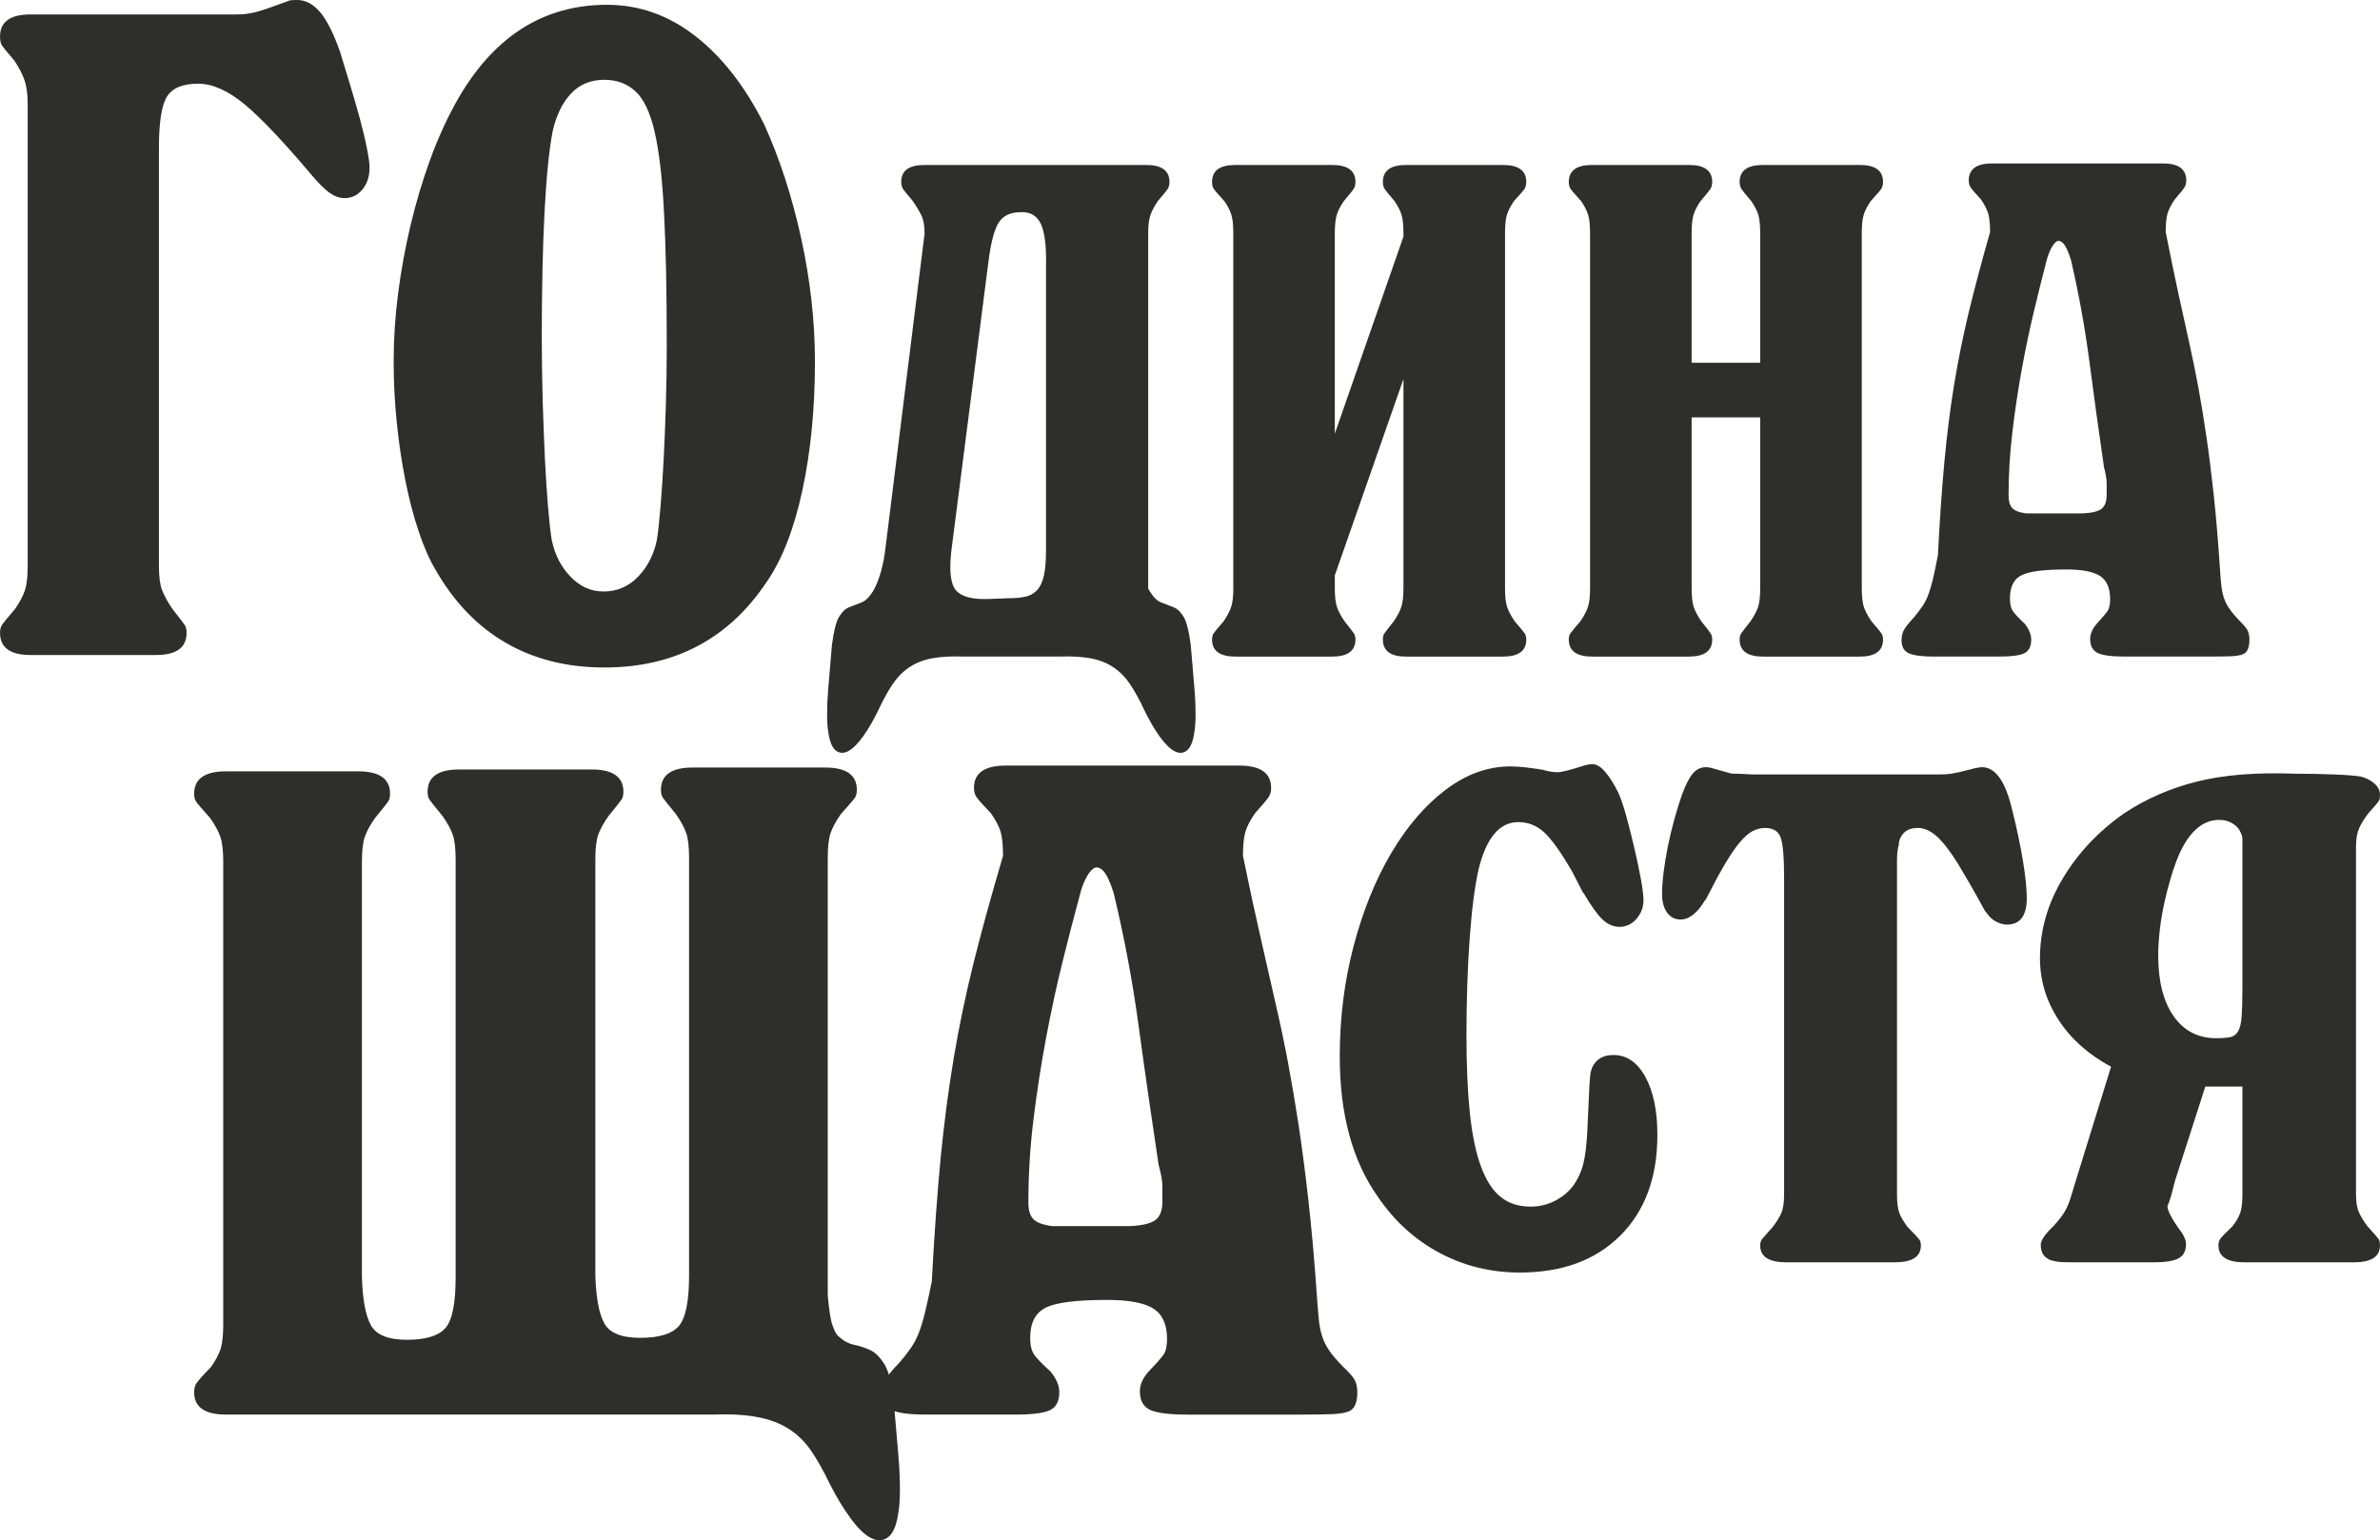
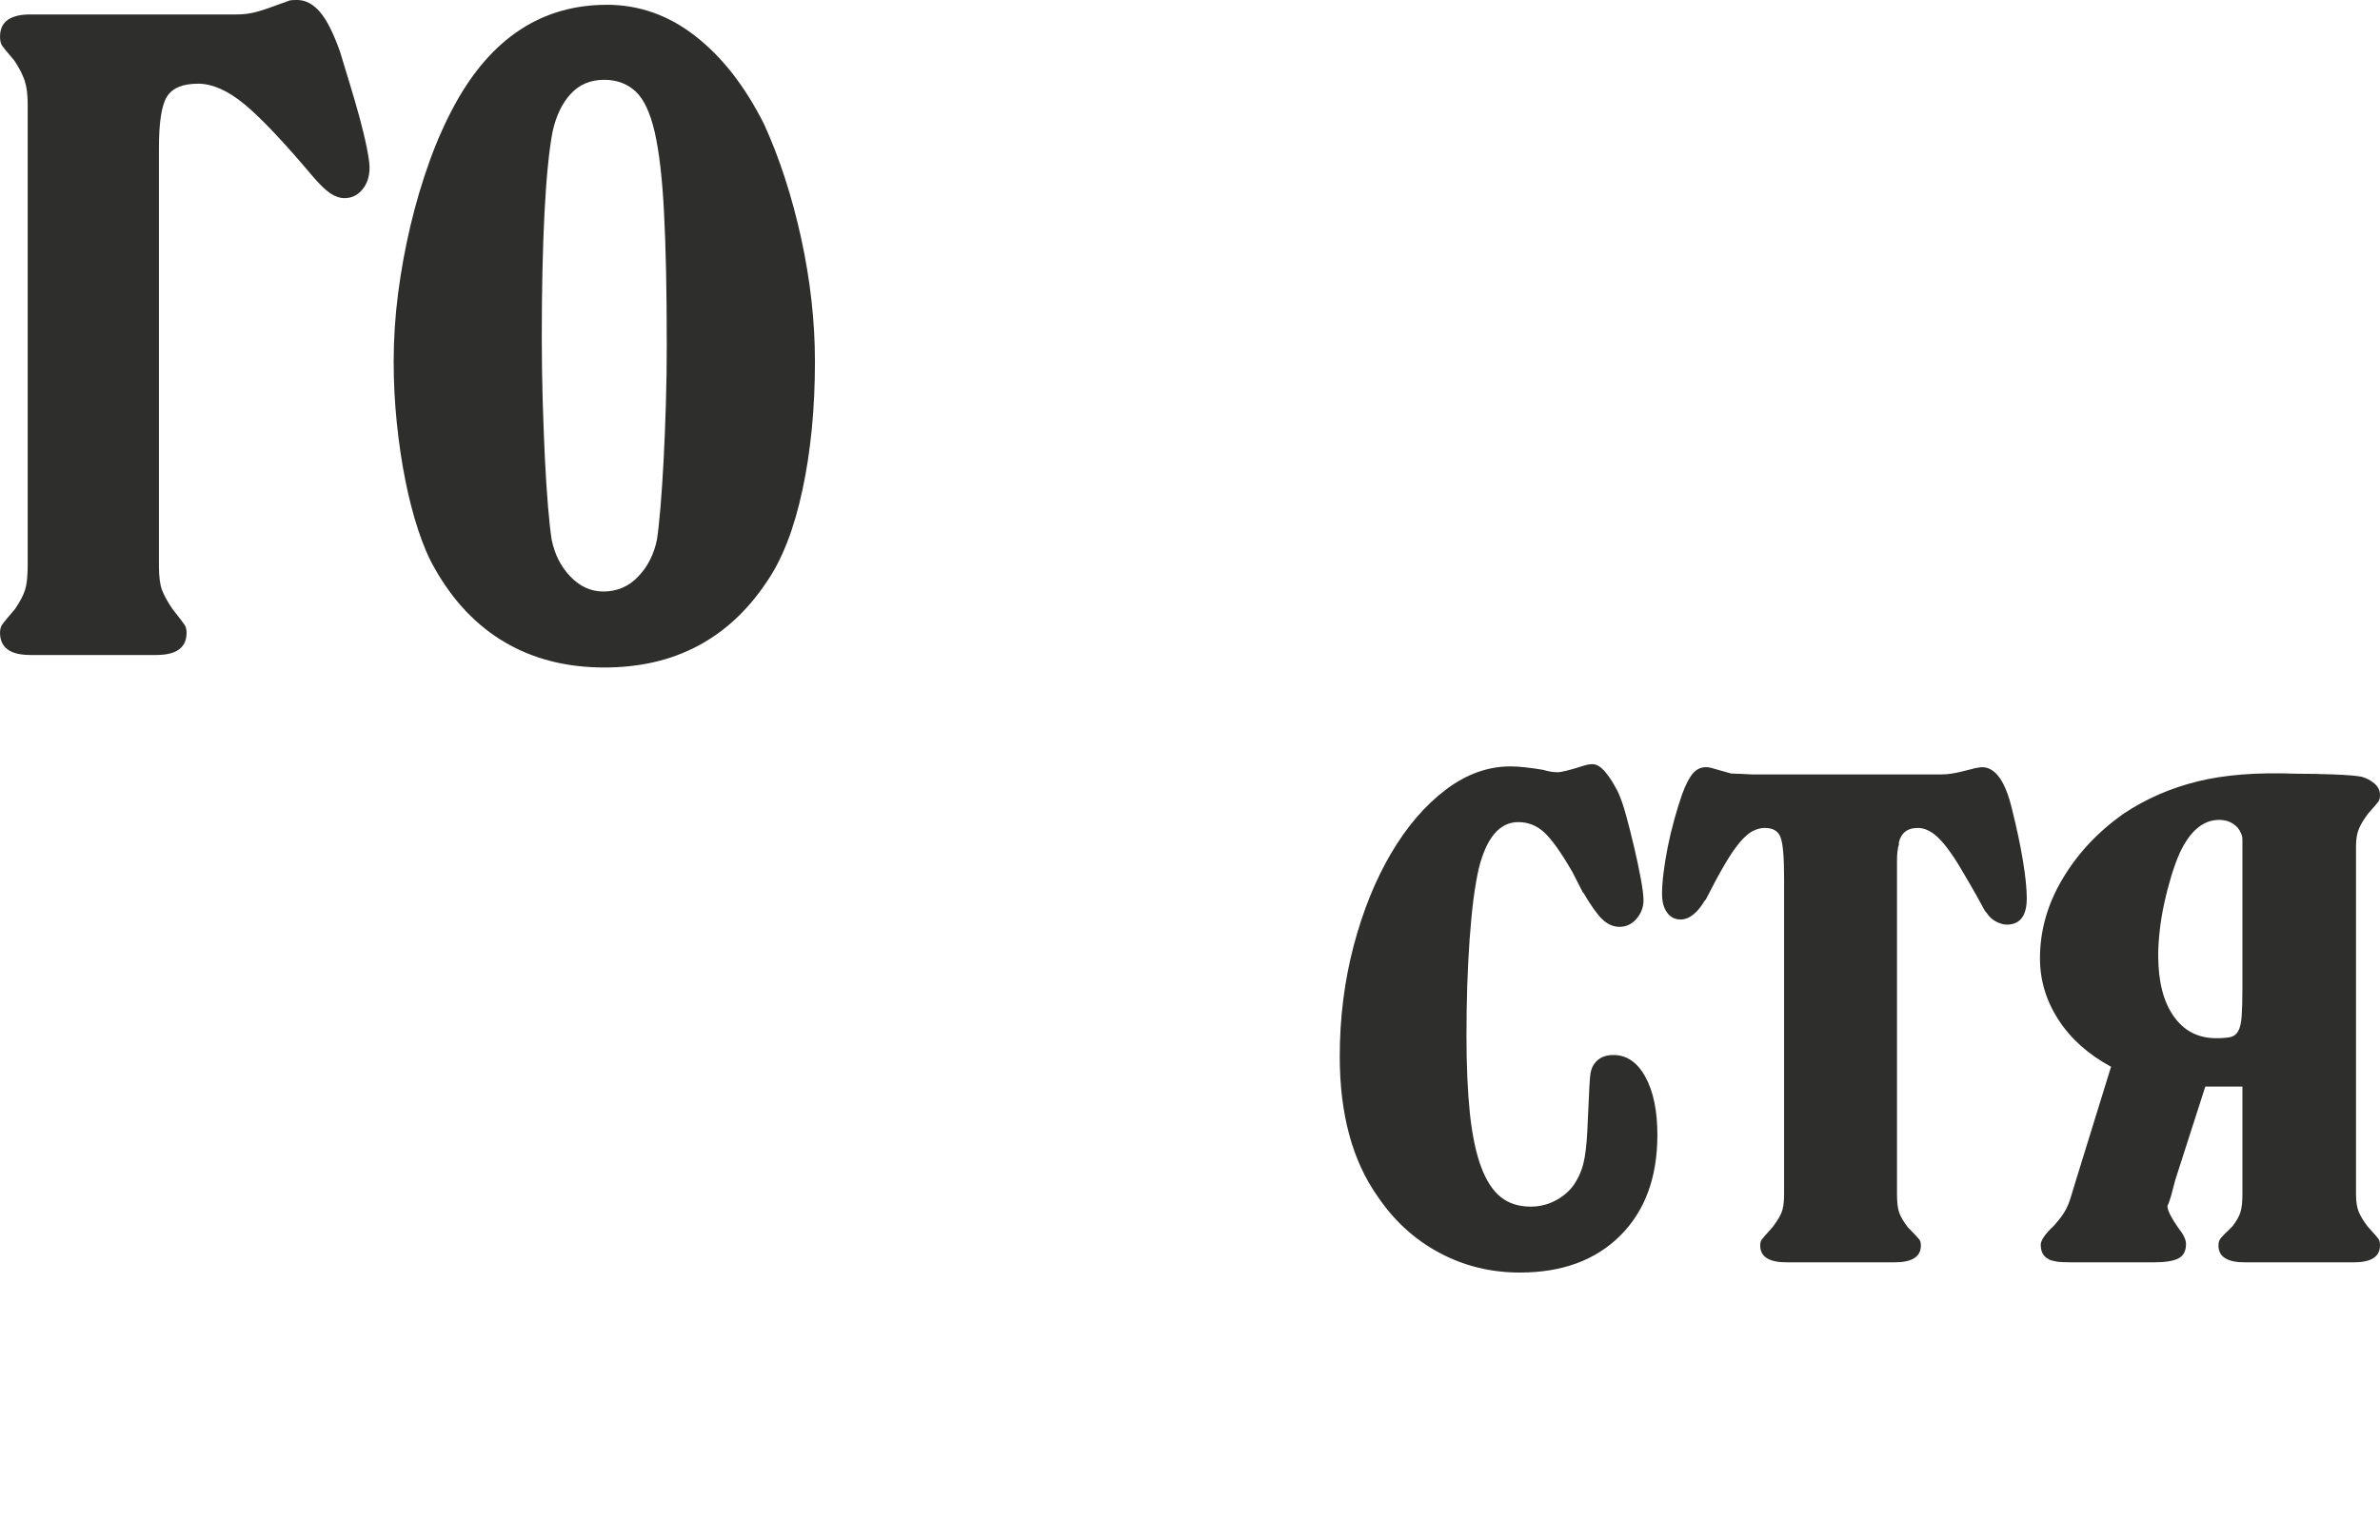
<svg xmlns="http://www.w3.org/2000/svg" xml:space="preserve" width="532.929mm" height="344.979mm" style="shape-rendering:geometricPrecision; text-rendering:geometricPrecision; image-rendering:optimizeQuality; fill-rule:evenodd; clip-rule:evenodd" viewBox="0 0 34257 22176">
  <defs>
    <style type="text/css">  .fil0 {fill:#2E2E2D;fill-rule:nonzero}  </style>
  </defs>
  <g id="Слой_x0020_1">
-     <path class="fil0" d="M3253 20366c-306,0 -459,-108 -459,-322 0,-47 9,-86 27,-119 18,-33 90,-114 216,-245 72,-102 119,-193 142,-272 22,-80 34,-194 34,-343l0 -6659c0,-158 -14,-277 -41,-356 -27,-80 -76,-171 -148,-273 -117,-131 -185,-210 -203,-238 -18,-28 -27,-65 -27,-112 0,-214 153,-322 459,-322l1902 0c306,0 459,108 459,322 0,47 -9,84 -27,112 -18,28 -81,107 -189,238 -72,102 -121,193 -148,273 -27,79 -41,198 -41,356l0 5973c9,327 52,560 129,700 76,140 249,210 519,210 270,0 454,-56 553,-168 99,-112 148,-355 148,-728l0 -6015c0,-158 -13,-277 -40,-356 -27,-80 -76,-170 -148,-273 -108,-131 -171,-210 -189,-238 -18,-28 -27,-65 -27,-112 0,-214 153,-321 458,-321l1903 0c305,0 458,107 458,321 0,47 -9,84 -27,112 -18,28 -81,107 -188,238 -72,103 -122,193 -149,273 -27,79 -40,198 -40,356l0 5973c9,327 51,560 128,700 76,140 249,210 519,210 270,0 454,-56 553,-168 99,-112 149,-355 149,-728l0 -6015c0,-158 -14,-277 -41,-356 -27,-80 -76,-170 -148,-273 -108,-131 -171,-210 -189,-238 -18,-28 -27,-65 -27,-112 0,-214 153,-321 459,-321l1902 0c306,0 459,107 459,321 0,47 -9,84 -27,112 -18,28 -86,107 -203,238 -72,103 -121,193 -148,273 -27,79 -41,198 -41,356l0 6295c18,215 41,359 68,434 27,74 49,121 67,140 72,74 151,121 236,140 86,18 165,44 237,77 71,32 139,97 202,195 63,98 108,264 135,497 9,103 20,231 34,385 13,153 27,310 40,468 13,159 20,313 20,462 0,149 -9,270 -27,364 -27,167 -76,277 -148,328 -72,52 -153,54 -243,7 -90,-46 -187,-140 -290,-280 -103,-139 -205,-307 -304,-503 -90,-187 -179,-345 -269,-476 -90,-130 -198,-235 -324,-314 -126,-80 -277,-136 -452,-168 -176,-33 -385,-45 -627,-35l-7016 0zm13424 -3595c-99,-653 -194,-1310 -284,-1973 -89,-662 -211,-1310 -364,-1944 -54,-168 -105,-275 -155,-322 -49,-46 -94,-56 -135,-28 -40,28 -79,80 -115,154 -36,75 -63,149 -80,224 -81,298 -165,620 -250,965 -86,345 -164,709 -236,1091 -72,383 -133,774 -182,1175 -50,401 -74,802 -74,1203 0,103 22,180 67,231 45,51 135,86 270,105l971 0 162 0c180,-9 301,-40 364,-91 63,-51 95,-137 95,-259 0,-74 0,-149 0,-224 0,-74 -18,-177 -54,-307zm-3265 1678c36,-680 79,-1275 128,-1783 50,-508 113,-989 189,-1441 76,-452 171,-905 283,-1357 113,-452 254,-967 425,-1546 0,-149 -11,-263 -33,-342 -23,-80 -70,-170 -142,-273 -126,-131 -198,-212 -216,-245 -18,-32 -27,-72 -27,-119 0,-214 153,-321 459,-321l3359 0c306,0 459,107 459,321 0,47 -9,87 -27,119 -18,33 -86,114 -203,245 -72,103 -119,193 -141,273 -23,79 -34,193 -34,342 90,439 173,826 250,1161 76,336 148,651 215,945 68,293 129,583 183,867 53,284 105,590 155,916 49,327 96,690 141,1091 45,401 86,863 122,1385 9,131 18,238 27,322 9,84 24,161 47,231 22,70 56,137 101,203 45,65 108,139 189,223 90,84 148,150 175,196 27,47 41,107 41,182 0,159 -45,252 -135,280 -45,18 -117,30 -216,35 -99,4 -238,7 -418,7l-1673 0c-270,0 -452,-24 -546,-70 -95,-47 -142,-135 -142,-266 0,-103 49,-205 148,-308 99,-102 164,-177 196,-224 31,-46 47,-121 47,-223 0,-206 -65,-350 -195,-434 -131,-84 -353,-126 -668,-126 -441,0 -736,37 -884,112 -148,75 -223,219 -223,434 0,93 14,165 41,216 27,52 112,143 256,273 81,103 122,201 122,294 0,131 -45,217 -135,259 -90,42 -257,63 -499,63l-1282 0c-234,0 -398,-21 -492,-63 -95,-42 -142,-124 -142,-245 0,-75 16,-140 47,-196 32,-56 101,-140 209,-252 63,-74 117,-144 162,-209 45,-66 83,-140 115,-224 31,-84 61,-182 87,-294 27,-112 59,-256 95,-434z" />
    <path class="fil0" d="M22632 12553c-163,-282 -298,-471 -406,-570 -107,-98 -231,-147 -372,-147 -267,0 -456,221 -568,664 -29,126 -55,278 -78,453 -22,176 -40,368 -55,575 -15,208 -26,429 -34,665 -7,235 -11,472 -11,711 0,443 17,821 50,1134 34,313 88,568 162,765 74,197 168,341 283,432 115,92 258,137 429,137 141,0 270,-35 389,-105 119,-70 208,-158 267,-264 59,-98 100,-212 122,-343 23,-130 37,-311 45,-543 7,-154 13,-274 17,-358 3,-85 7,-151 11,-201 3,-49 7,-86 11,-110 4,-25 13,-55 28,-90 59,-113 159,-169 300,-169 193,0 347,106 462,317 115,211 172,488 172,833 0,611 -178,1095 -534,1450 -356,355 -838,532 -1446,532 -415,0 -801,-94 -1157,-284 -356,-190 -653,-461 -890,-812 -363,-514 -545,-1185 -545,-2015 0,-555 67,-1086 200,-1592 134,-506 314,-951 540,-1334 226,-383 487,-688 784,-913 297,-225 608,-337 934,-337 119,0 282,18 490,53l-11 0c74,21 141,31 200,31 52,0 178,-31 378,-95 45,-14 86,-21 123,-21 59,0 120,37 183,111 63,74 124,171 184,290 37,77 76,190 117,338 40,147 79,300 116,458 37,159 69,308 95,449 26,140 39,246 39,316 0,98 -34,186 -100,264 -67,77 -149,116 -245,116 -89,0 -171,-36 -245,-106 -74,-70 -167,-200 -278,-390l0 10 -156 -305zm4673 4640c0,120 11,209 33,269 22,60 63,128 122,206 97,98 152,158 167,179 15,21 22,49 22,84 0,162 -126,243 -378,243l-1557 0c-252,0 -378,-81 -378,-243 0,-35 7,-63 22,-84 15,-21 67,-81 156,-179 59,-78 102,-146 127,-206 26,-60 39,-149 39,-269l0 -4545c0,-303 -16,-500 -50,-591 -33,-91 -109,-137 -228,-137 -59,0 -118,16 -178,47 -59,32 -122,88 -189,169 -67,81 -139,188 -217,322 -78,133 -168,302 -272,506l0 -11c-111,190 -230,285 -356,285 -82,0 -147,-33 -195,-100 -48,-67 -72,-156 -72,-269 0,-84 7,-186 22,-306 15,-119 35,-244 61,-374 26,-130 58,-262 95,-396 37,-133 74,-253 111,-358 52,-141 104,-241 156,-301 52,-60 115,-89 189,-89 22,0 46,3 72,10 26,7 113,32 262,74 14,7 42,10 83,10 41,0 124,4 250,11l2459 0c104,0 185,0 245,0 59,0 111,-4 155,-11 45,-7 89,-15 134,-26 44,-10 107,-26 189,-47l-11 0c74,-14 118,-21 133,-21 193,0 338,203 434,611 67,267 119,513 156,738 37,225 55,405 55,538 0,253 -96,380 -289,380 -44,0 -94,-14 -150,-42 -56,-28 -102,-71 -139,-127 -7,-7 -15,-16 -22,-26 -8,-11 -21,-34 -39,-69 -19,-35 -47,-86 -84,-153 -37,-66 -92,-163 -167,-290 -140,-246 -263,-421 -367,-527 -103,-105 -207,-158 -311,-158 -156,0 -249,77 -278,232l11 -11c-7,21 -13,41 -17,58 -3,18 -7,43 -11,74 -4,32 -5,76 -5,132 0,56 0,137 0,243l0 4545zm3081 -1835c-326,-176 -579,-401 -756,-675 -178,-274 -267,-569 -267,-886 0,-401 109,-784 328,-1149 218,-366 513,-679 884,-939 319,-211 671,-364 1057,-459 385,-95 853,-132 1402,-111 200,0 389,4 567,11 178,7 308,18 389,32 74,21 137,54 189,100 52,46 78,100 78,163 0,42 -7,74 -22,95 -15,21 -63,78 -145,169 -59,77 -104,149 -133,216 -30,67 -45,153 -45,259l0 5009c0,105 13,190 39,253 26,63 69,134 128,211 89,98 141,158 156,179 15,21 22,53 22,95 0,162 -126,243 -378,243l-1569 0c-252,0 -378,-81 -378,-243 0,-35 8,-65 22,-89 15,-25 75,-87 178,-185 60,-77 99,-146 117,-206 19,-59 28,-145 28,-258l0 -1550 -534 0 -434 1350 -55 211c-8,28 -17,58 -28,89 -11,32 -21,55 -28,69 0,35 15,81 45,137 29,56 66,116 111,179 74,92 111,169 111,232 0,99 -35,167 -106,206 -70,38 -191,58 -361,58l-1168 0c-111,0 -188,-4 -228,-11 -41,-7 -80,-17 -117,-31l11 0c-82,-36 -122,-106 -122,-211 0,-64 63,-155 189,-274 44,-50 79,-92 105,-127 26,-35 51,-74 73,-116 22,-42 42,-93 61,-153 18,-60 43,-139 72,-237l512 -1656zm1891 -2848c0,-112 0,-200 0,-263 0,-63 0,-111 0,-143 0,-31 -2,-54 -5,-68 -4,-14 -10,-28 -17,-42 -22,-57 -61,-102 -117,-137 -56,-36 -121,-53 -195,-53 -230,0 -419,158 -567,474 -44,99 -85,210 -122,333 -37,123 -71,251 -100,385 -30,133 -52,267 -67,400 -15,134 -22,253 -22,359 0,373 74,664 222,875 148,211 352,317 612,317 89,0 157,-6 206,-16 48,-11 85,-39 111,-85 26,-45 43,-116 50,-210 7,-95 11,-231 11,-406l0 -1720z" />
    <path class="fil0" d="M2287 8142c0,157 15,275 45,353 30,78 79,168 148,270 102,129 162,208 179,235 18,28 26,65 26,111 0,212 -145,319 -437,319l-1811 0c-291,0 -437,-107 -437,-319 0,-46 9,-83 26,-111 17,-27 81,-106 192,-235 69,-102 116,-192 142,-270 25,-78 38,-196 38,-353l0 -6647c0,-138 -15,-251 -45,-339 -30,-87 -79,-182 -147,-284 -103,-120 -163,-194 -180,-221 -17,-28 -26,-69 -26,-125 0,-212 146,-318 437,-318l2621 0c145,0 259,0 340,0 82,0 156,-7 225,-21 69,-14 141,-35 218,-62 77,-28 180,-65 309,-111 8,-9 51,-14 128,-14 120,0 229,58 328,173 98,115 195,307 289,575 43,138 90,293 141,464 52,170 99,334 142,491 42,157 77,300 102,429 26,130 39,222 39,277 0,130 -34,236 -103,319 -68,83 -154,124 -257,124 -68,0 -137,-23 -205,-69 -69,-46 -155,-129 -257,-249 -412,-489 -737,-833 -977,-1032 -240,-198 -462,-297 -668,-297 -223,0 -372,62 -450,187 -77,124 -115,371 -115,740l0 6010zm6449 -8073c463,0 887,150 1272,450 386,300 715,723 989,1267 223,489 401,1036 534,1641 132,605 199,1198 199,1779 0,674 -60,1290 -180,1849 -120,558 -291,999 -514,1322 -548,822 -1328,1233 -2338,1233 -540,0 -1015,-120 -1426,-360 -411,-240 -750,-596 -1015,-1067 -86,-147 -165,-332 -238,-553 -73,-222 -135,-462 -186,-720 -52,-259 -92,-534 -122,-824 -30,-291 -45,-584 -45,-880 0,-323 21,-650 64,-983 43,-332 103,-660 180,-983 77,-323 169,-632 276,-928 107,-295 229,-567 366,-817 523,-950 1251,-1426 2184,-1426zm-38 1080c-197,0 -358,67 -482,201 -124,134 -212,316 -263,547 -52,277 -90,667 -116,1170 -26,503 -39,1101 -39,1793 0,305 5,607 13,907 9,300 20,579 32,838 13,258 28,489 45,692 17,203 35,360 52,471 43,212 132,390 270,533 137,143 295,215 475,215 197,0 364,-72 501,-215 137,-143 227,-321 270,-533 17,-111 34,-268 51,-471 17,-203 32,-429 45,-678 13,-249 24,-515 32,-796 9,-282 13,-566 13,-852 0,-775 -13,-1410 -39,-1904 -25,-494 -70,-882 -134,-1163 -65,-282 -157,-478 -277,-589 -120,-110 -269,-166 -449,-166z" />
-     <path class="fil0" d="M14513 8613c92,0 172,-7 242,-21 69,-14 126,-46 172,-96 46,-49 79,-120 99,-212 20,-92 30,-213 30,-362l0 -4102c6,-276 -18,-475 -74,-595 -56,-120 -153,-177 -292,-170 -151,0 -258,53 -321,159 -62,107 -110,294 -143,564l-533 4155c-33,291 -10,480 69,569 79,88 230,129 454,122l297 -11zm2014 -138c59,106 120,172 183,197 62,25 122,48 178,69 56,21 105,67 148,138 43,71 77,205 103,404 7,78 15,175 25,292 10,117 20,236 30,356 10,121 15,237 15,351 0,113 -7,205 -20,276 -20,128 -56,211 -109,250 -52,39 -112,41 -178,5 -65,-35 -136,-106 -212,-212 -76,-107 -150,-234 -222,-383 -66,-142 -132,-262 -198,-361 -65,-99 -144,-181 -237,-245 -92,-64 -202,-108 -330,-133 -129,-24 -282,-33 -460,-26l-1372 0c-178,-7 -331,2 -460,26 -128,25 -238,69 -330,133 -93,64 -172,146 -237,245 -66,99 -132,219 -198,361 -72,149 -146,276 -222,383 -76,106 -147,177 -212,212 -66,36 -126,34 -178,-5 -53,-39 -89,-122 -109,-250 -13,-71 -20,-163 -20,-276 0,-114 5,-230 15,-351 10,-120 20,-239 30,-356 10,-117 18,-214 25,-292 26,-199 60,-333 103,-404 43,-71 92,-117 148,-138 56,-21 116,-44 178,-69 63,-25 124,-91 183,-197 39,-78 72,-166 99,-266 26,-99 46,-205 59,-318l563 -4528c0,-113 -15,-200 -45,-260 -29,-60 -70,-130 -123,-207 -86,-100 -135,-162 -148,-186 -13,-25 -20,-55 -20,-91 0,-163 112,-244 336,-244l3190 0c223,0 335,81 335,244 0,36 -6,66 -19,91 -14,24 -63,86 -149,186 -52,77 -88,147 -108,207 -20,60 -30,147 -30,260l0 5112zm3674 -11l0 -3007 -988 2827 0 180c0,121 10,211 30,271 20,61 56,130 109,208 79,99 125,159 138,180 13,22 20,50 20,85 0,163 -112,245 -336,245l-1393 0c-223,0 -335,-82 -335,-245 0,-35 6,-63 19,-85 14,-21 63,-81 149,-180 52,-78 88,-147 108,-208 20,-60 30,-150 30,-271l0 -5101c0,-113 -8,-200 -25,-260 -16,-60 -51,-130 -104,-207 -92,-100 -144,-162 -158,-186 -13,-25 -19,-55 -19,-91 0,-163 112,-244 335,-244l1393 0c224,0 336,81 336,244 0,36 -7,66 -20,91 -13,24 -63,86 -148,186 -53,77 -87,147 -104,207 -16,60 -25,147 -25,260l0 2880 988 -2837 0 -43c0,-113 -8,-200 -25,-260 -16,-60 -51,-130 -103,-207 -86,-100 -135,-162 -149,-186 -13,-25 -19,-55 -19,-91 0,-163 112,-244 335,-244l1393 0c224,0 336,81 336,244 0,36 -7,66 -20,91 -13,24 -66,86 -158,186 -53,77 -87,147 -104,207 -16,60 -24,147 -24,260l0 5101c0,121 9,211 29,271 20,61 56,130 109,208 85,99 135,159 148,180 13,22 20,50 20,85 0,163 -112,245 -336,245l-1393 0c-223,0 -335,-82 -335,-245 0,-35 6,-63 19,-85 14,-21 60,-81 139,-180 52,-78 89,-147 108,-208 20,-60 30,-150 30,-271zm5135 -5101c0,-113 -8,-200 -24,-260 -17,-60 -51,-130 -104,-207 -86,-100 -135,-162 -148,-186 -13,-25 -20,-55 -20,-91 0,-163 112,-244 336,-244l1392 0c224,0 336,81 336,244 0,36 -7,66 -20,91 -13,24 -66,86 -158,186 -52,77 -87,147 -103,207 -17,60 -25,147 -25,260l0 5101c0,121 10,211 29,271 20,61 56,130 109,208 86,99 135,159 148,180 13,22 20,50 20,85 0,163 -112,245 -336,245l-1392 0c-224,0 -336,-82 -336,-245 0,-35 7,-63 20,-85 13,-21 59,-81 138,-180 53,-78 89,-147 109,-208 19,-60 29,-150 29,-271l0 -2455 -987 0 0 2455c0,121 10,211 29,271 20,61 56,130 109,208 79,99 125,159 138,180 13,22 20,50 20,85 0,163 -112,245 -336,245l-1392 0c-224,0 -336,-82 -336,-245 0,-35 7,-63 20,-85 13,-21 62,-81 148,-180 53,-78 89,-147 108,-208 20,-60 30,-150 30,-271l0 -5101c0,-113 -8,-200 -25,-260 -16,-60 -51,-130 -103,-207 -92,-100 -145,-162 -158,-186 -13,-25 -20,-55 -20,-91 0,-163 112,-244 336,-244l1392 0c224,0 336,81 336,244 0,36 -7,66 -20,91 -13,24 -62,86 -148,186 -53,77 -87,147 -104,207 -16,60 -24,147 -24,260l0 1860 987 0 0 -1860zm4948 3359c-72,-496 -142,-996 -207,-1499 -66,-503 -155,-995 -267,-1477 -40,-128 -77,-209 -114,-245 -36,-35 -69,-42 -98,-21 -30,21 -58,60 -84,117 -27,57 -46,113 -60,170 -59,227 -120,471 -182,733 -63,262 -120,539 -173,829 -53,291 -97,588 -133,893 -37,305 -55,609 -55,914 0,78 17,136 50,175 33,39 98,66 197,80l711 0 119 0c131,-7 220,-30 266,-69 46,-39 69,-105 69,-197 0,-56 0,-113 0,-170 0,-56 -13,-134 -39,-233zm-2390 1275c26,-517 58,-969 94,-1355 36,-386 82,-751 138,-1095 56,-343 125,-687 207,-1031 83,-343 186,-735 312,-1174 0,-113 -9,-200 -25,-261 -17,-60 -51,-129 -104,-207 -92,-99 -145,-161 -158,-186 -13,-25 -20,-55 -20,-90 0,-163 112,-245 336,-245l2459 0c224,0 336,82 336,245 0,35 -7,65 -20,90 -13,25 -62,87 -148,186 -53,78 -87,147 -104,207 -16,61 -24,148 -24,261 66,333 126,627 182,882 56,255 109,494 158,717 50,224 94,443 134,659 39,216 77,448 113,696 37,248 71,525 104,829 33,305 63,656 89,1053 6,99 13,180 20,244 6,64 18,122 34,175 17,53 41,105 74,154 33,50 79,107 139,170 65,64 108,114 128,149 20,36 30,82 30,138 0,121 -33,192 -99,213 -33,14 -86,23 -158,27 -73,3 -175,5 -306,5l-1225 0c-197,0 -331,-18 -400,-53 -69,-36 -104,-103 -104,-202 0,-78 37,-156 109,-234 72,-78 120,-135 143,-170 23,-36 35,-92 35,-170 0,-156 -48,-266 -143,-330 -96,-63 -259,-95 -489,-95 -323,0 -538,28 -647,85 -109,56 -163,166 -163,329 0,71 10,126 30,165 19,39 82,108 187,207 59,78 89,153 89,223 0,100 -33,165 -99,197 -65,32 -187,48 -365,48l-938 0c-171,0 -292,-16 -361,-48 -69,-32 -103,-94 -103,-186 0,-57 11,-106 34,-149 23,-42 74,-106 153,-191 46,-57 86,-110 119,-159 33,-50 61,-107 84,-171 23,-63 44,-138 64,-223 20,-85 43,-195 69,-329z" />
  </g>
</svg>